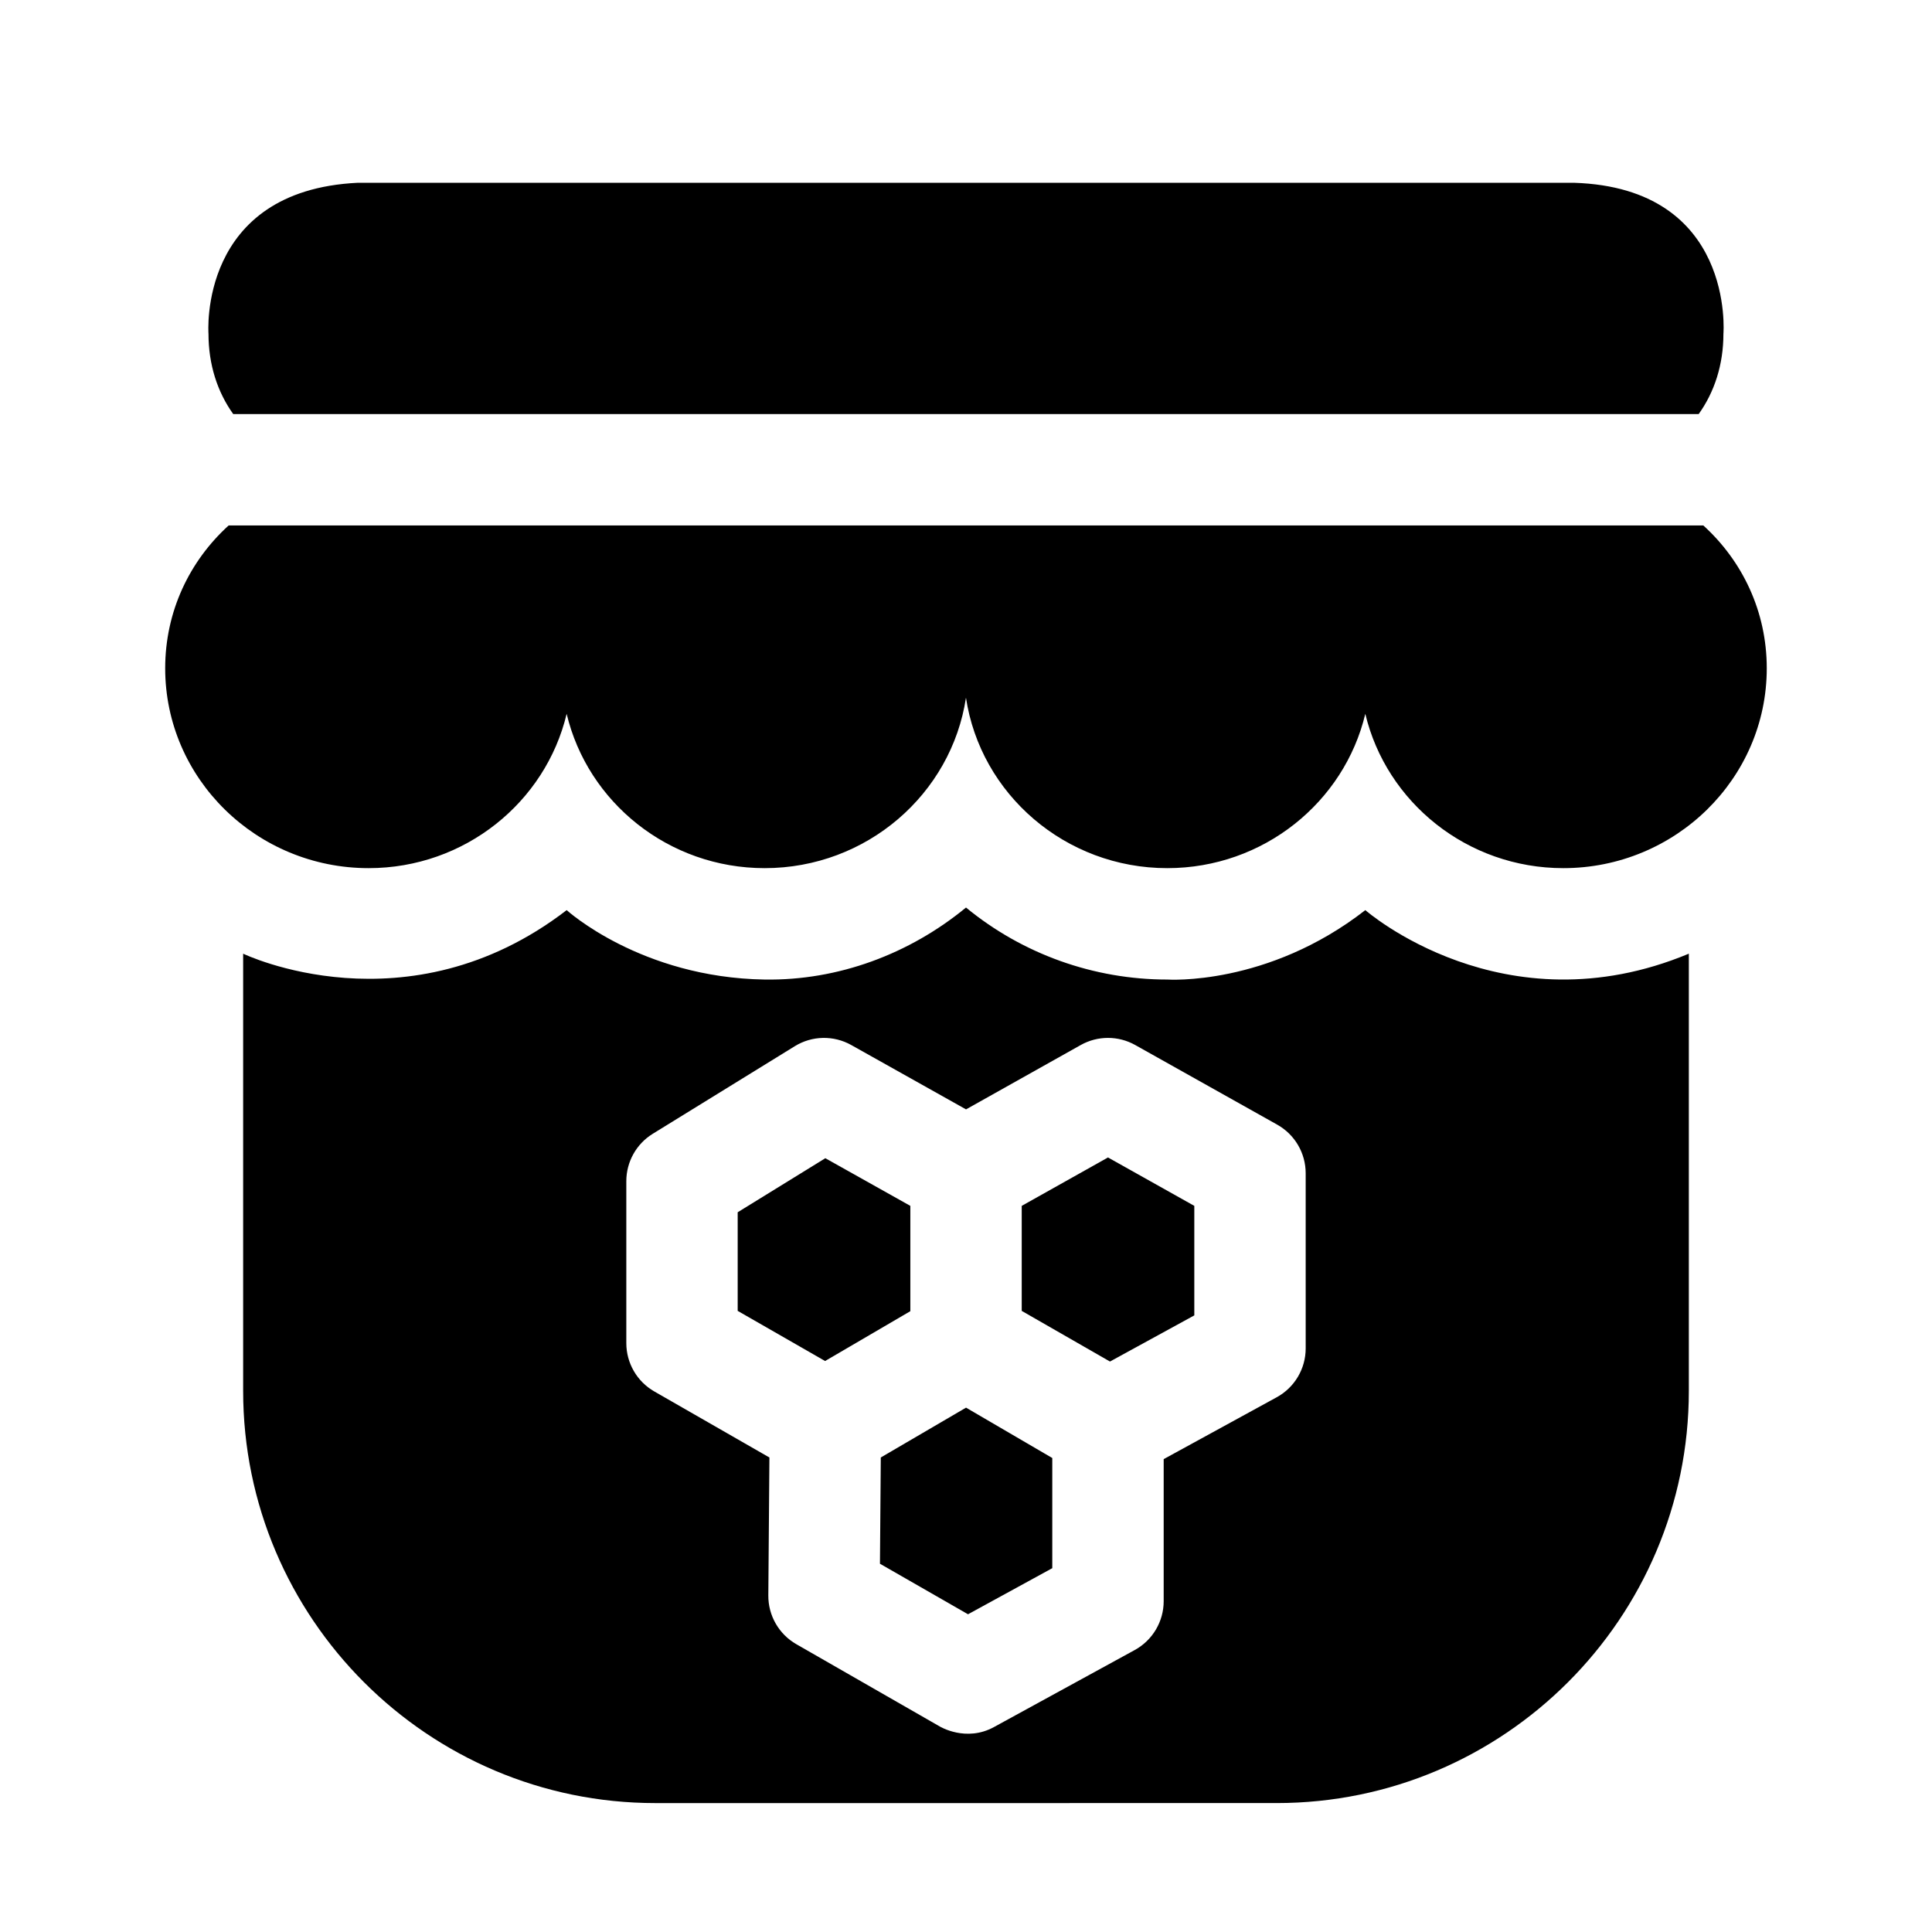
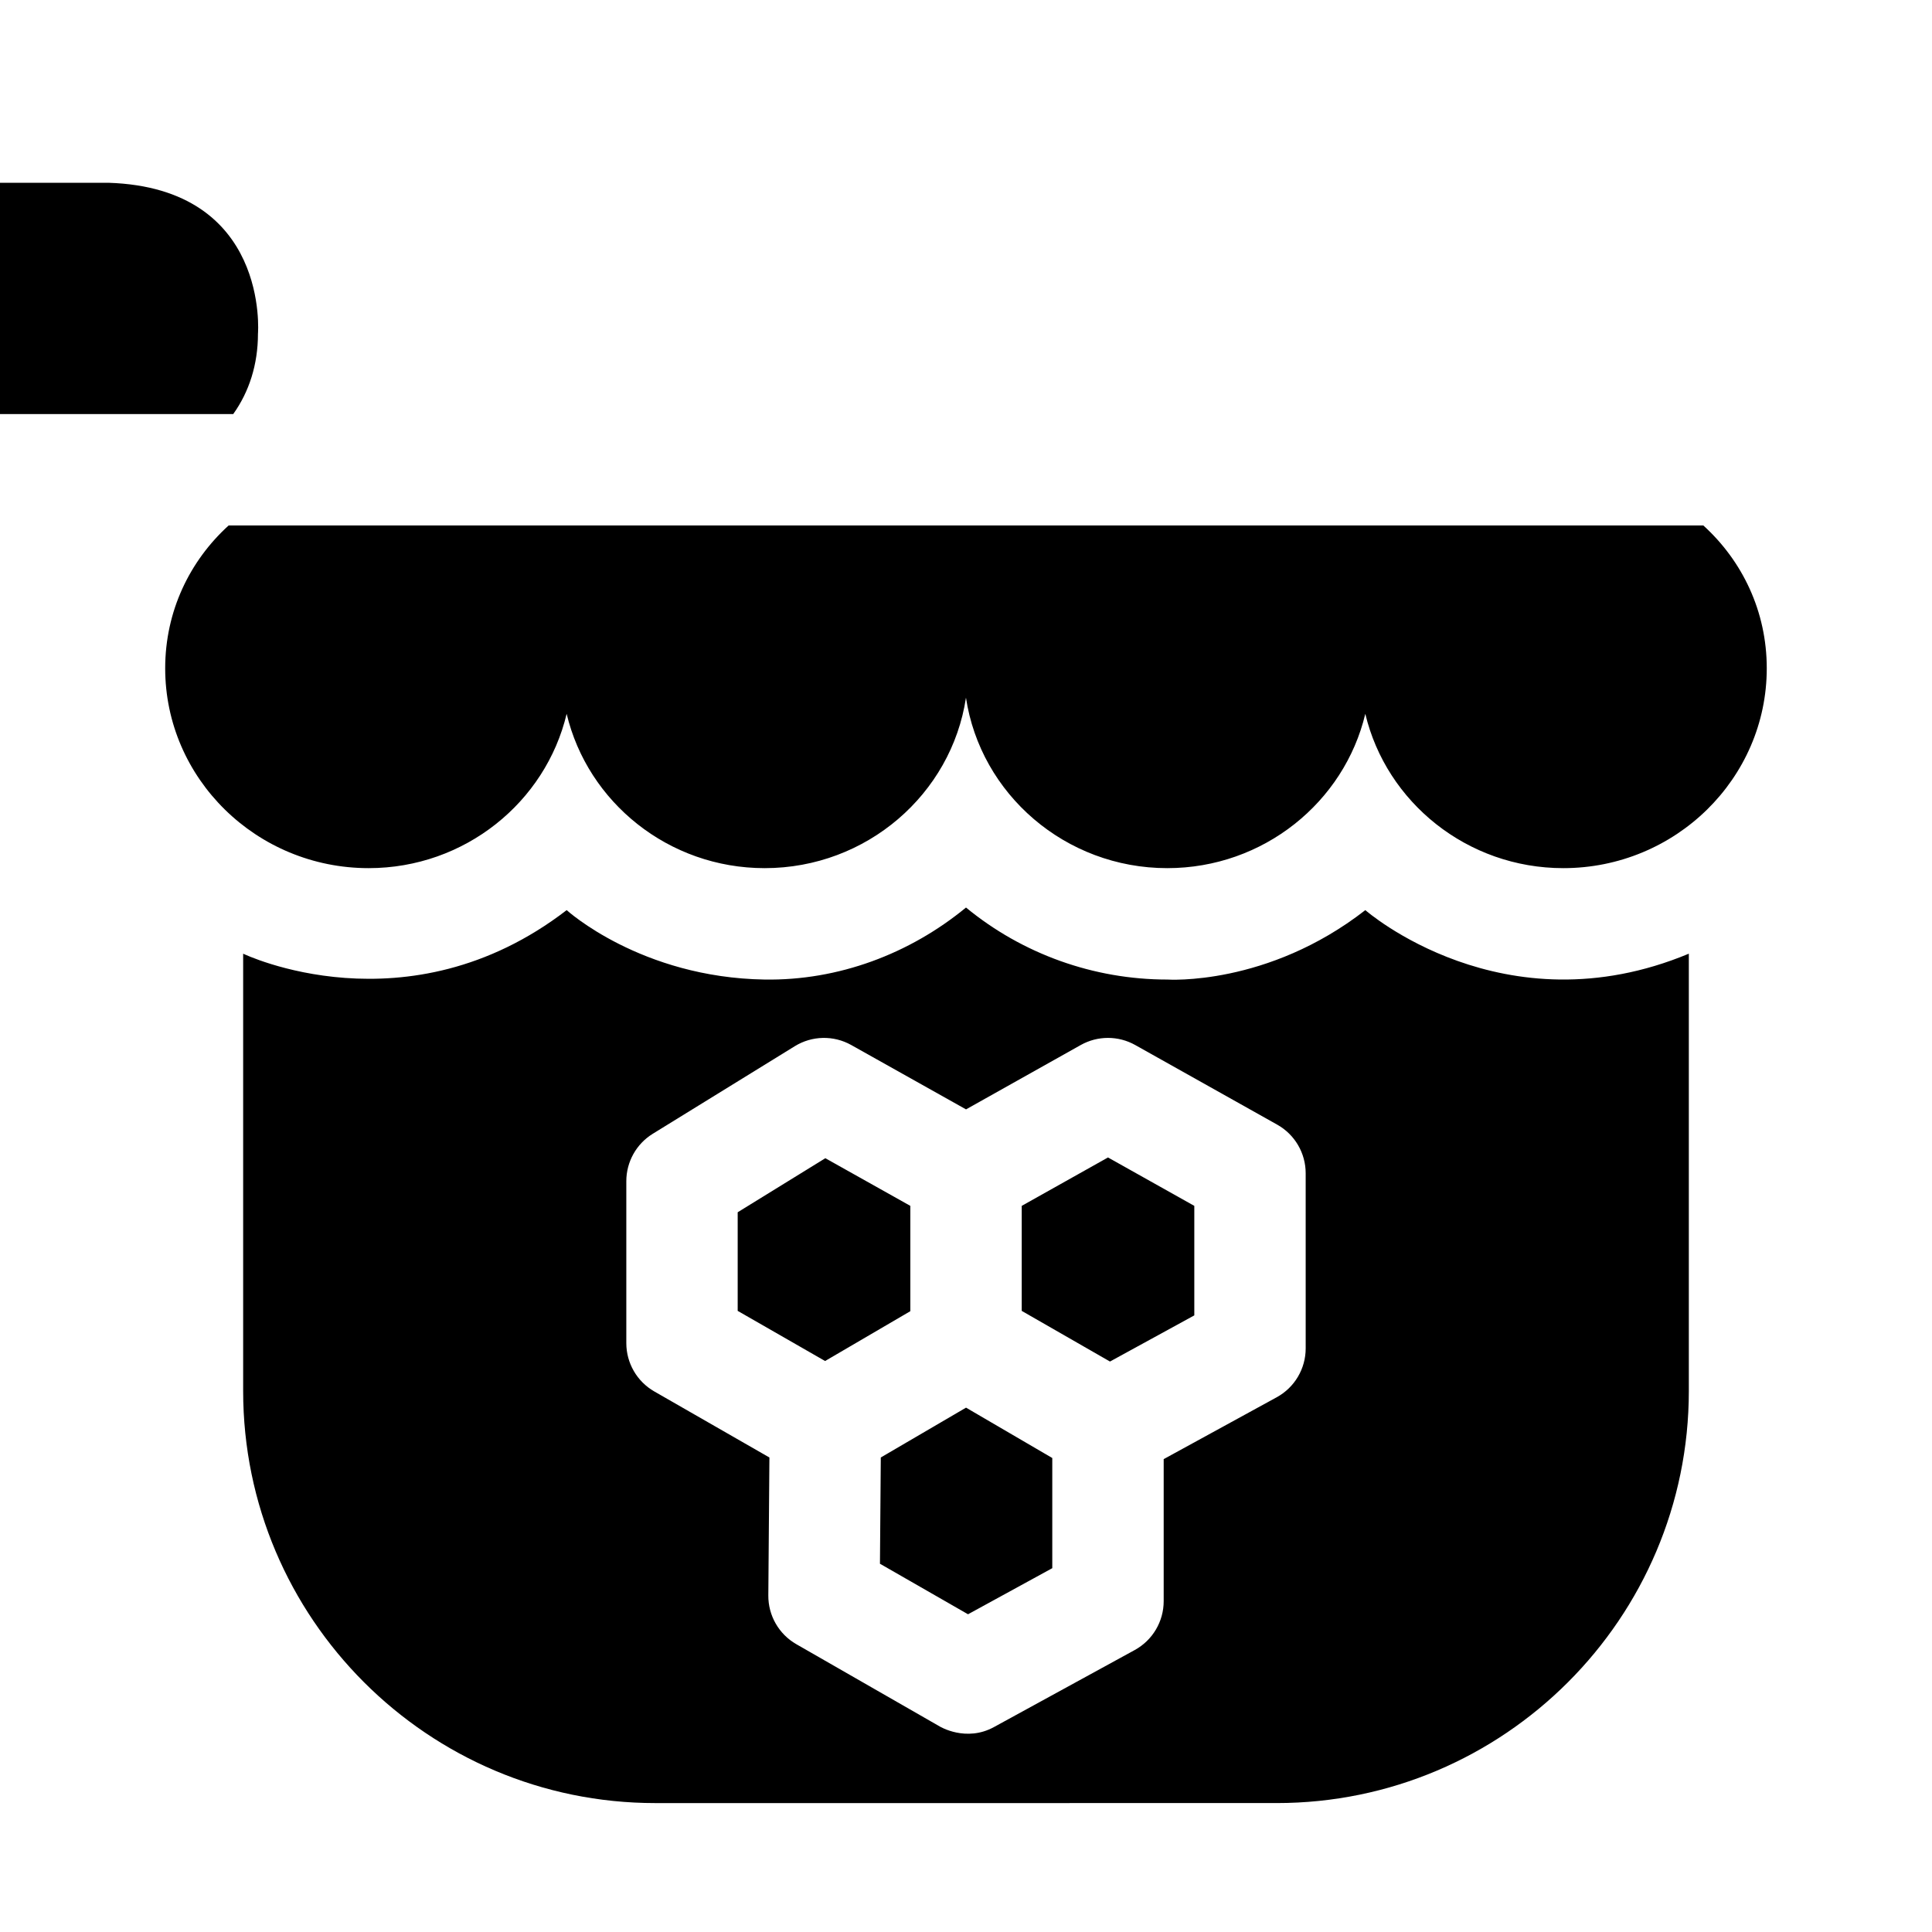
<svg xmlns="http://www.w3.org/2000/svg" fill="#000000" width="800px" height="800px" version="1.1" viewBox="144 144 512 512">
-   <path d="m400.01 517.04 22.855 13.348v29.195l-22.328 12.215-23.34-13.391 0.223-28.16zm14.758-53.473v27.832l23.387 13.422 22.348-12.23v-29.023l-22.871-12.828zm-29.52 0-22.523-12.629-23.23 14.324v26.133l23.164 13.289 22.59-13.207zm206.31-66.836v115.88c0 60.227-49 109.22-109.22 109.22l-164.68 0.004c-60.227 0-109.22-48.996-109.22-109.22v-115.88s43.469 20.984 85.738-11.543c0 0 19.621 17.883 52.473 18.398 19.496 0.305 38.379-6.766 53.352-19.086 14.969 12.32 33.852 19.086 53.348 19.086 0 0 26.523 1.828 52.477-18.398-0.004 0 36.543 32.051 85.734 11.543zm-101.54 58.191c0-5.34-2.883-10.262-7.539-12.875l-37.633-21.105c-4.484-2.516-9.957-2.516-14.441 0l-30.398 17.055-30.418-17.055c-4.676-2.621-10.402-2.504-14.965 0.312l-37.633 23.207c-4.359 2.688-7.012 7.441-7.012 12.562v42.918c0 5.289 2.828 10.172 7.414 12.805l30.508 17.504-0.289 36.551c-0.043 5.328 2.793 10.27 7.414 12.922l37.996 21.797s6.977 4.266 14.43 0.145l37.258-20.387c4.734-2.59 7.676-7.555 7.676-12.949v-37.645l29.961-16.398c4.731-2.59 7.672-7.555 7.672-12.949zm-284.21-201.19h388.36c4.199-5.871 6.555-13.117 6.555-21.301 0 0 3.168-38.617-39.582-39.992h-322.32c-42.426 2.035-39.57 39.996-39.57 39.996 0 8.18 2.356 15.43 6.555 21.297zm389.59 29.523h-390.81c-10.344 9.402-16.812 22.766-16.812 37.855 0 29.199 24.188 52.957 53.914 52.957 25.5 0 46.902-17.488 52.477-40.895 5.574 23.406 26.977 40.895 52.473 40.895 27.047 0 49.504-19.652 53.352-45.172 3.844 25.523 26.301 45.172 53.348 45.172 25.5 0 46.906-17.488 52.48-40.895 5.574 23.406 26.973 40.895 52.473 40.895 29.73 0 53.918-23.758 53.918-52.957 0-15.094-6.469-28.457-16.812-37.855z" />
+   <path d="m400.01 517.04 22.855 13.348v29.195l-22.328 12.215-23.34-13.391 0.223-28.16zm14.758-53.473v27.832l23.387 13.422 22.348-12.23v-29.023l-22.871-12.828zm-29.52 0-22.523-12.629-23.23 14.324v26.133l23.164 13.289 22.59-13.207zm206.31-66.836v115.88c0 60.227-49 109.22-109.22 109.22l-164.68 0.004c-60.227 0-109.22-48.996-109.22-109.22v-115.88s43.469 20.984 85.738-11.543c0 0 19.621 17.883 52.473 18.398 19.496 0.305 38.379-6.766 53.352-19.086 14.969 12.32 33.852 19.086 53.348 19.086 0 0 26.523 1.828 52.477-18.398-0.004 0 36.543 32.051 85.734 11.543zm-101.54 58.191c0-5.34-2.883-10.262-7.539-12.875l-37.633-21.105c-4.484-2.516-9.957-2.516-14.441 0l-30.398 17.055-30.418-17.055c-4.676-2.621-10.402-2.504-14.965 0.312l-37.633 23.207c-4.359 2.688-7.012 7.441-7.012 12.562v42.918c0 5.289 2.828 10.172 7.414 12.805l30.508 17.504-0.289 36.551c-0.043 5.328 2.793 10.27 7.414 12.922l37.996 21.797s6.977 4.266 14.43 0.145l37.258-20.387c4.734-2.59 7.676-7.555 7.676-12.949v-37.645l29.961-16.398c4.731-2.59 7.672-7.555 7.672-12.949zm-284.21-201.19c4.199-5.871 6.555-13.117 6.555-21.301 0 0 3.168-38.617-39.582-39.992h-322.32c-42.426 2.035-39.57 39.996-39.57 39.996 0 8.18 2.356 15.43 6.555 21.297zm389.59 29.523h-390.81c-10.344 9.402-16.812 22.766-16.812 37.855 0 29.199 24.188 52.957 53.914 52.957 25.5 0 46.902-17.488 52.477-40.895 5.574 23.406 26.977 40.895 52.473 40.895 27.047 0 49.504-19.652 53.352-45.172 3.844 25.523 26.301 45.172 53.348 45.172 25.5 0 46.906-17.488 52.48-40.895 5.574 23.406 26.973 40.895 52.473 40.895 29.73 0 53.918-23.758 53.918-52.957 0-15.094-6.469-28.457-16.812-37.855z" />
</svg>